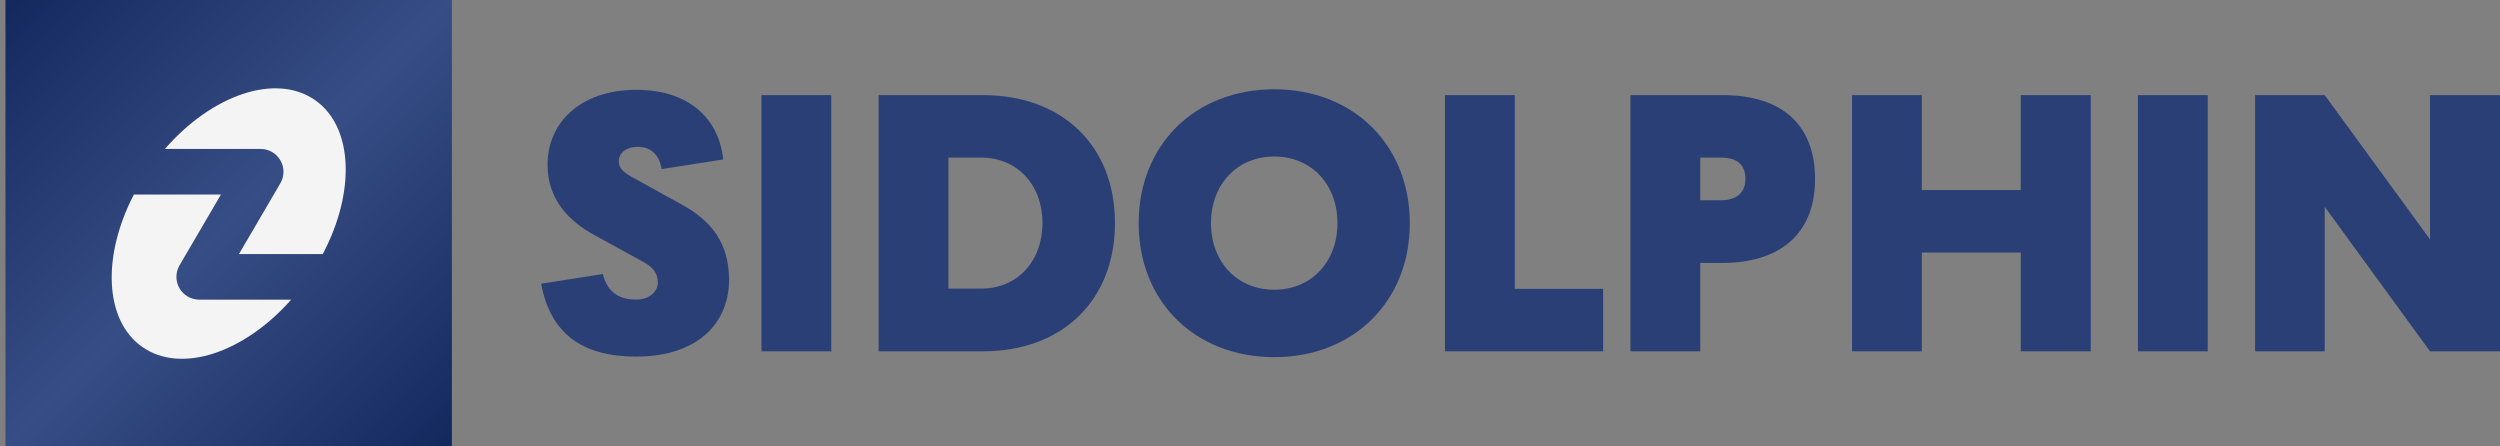
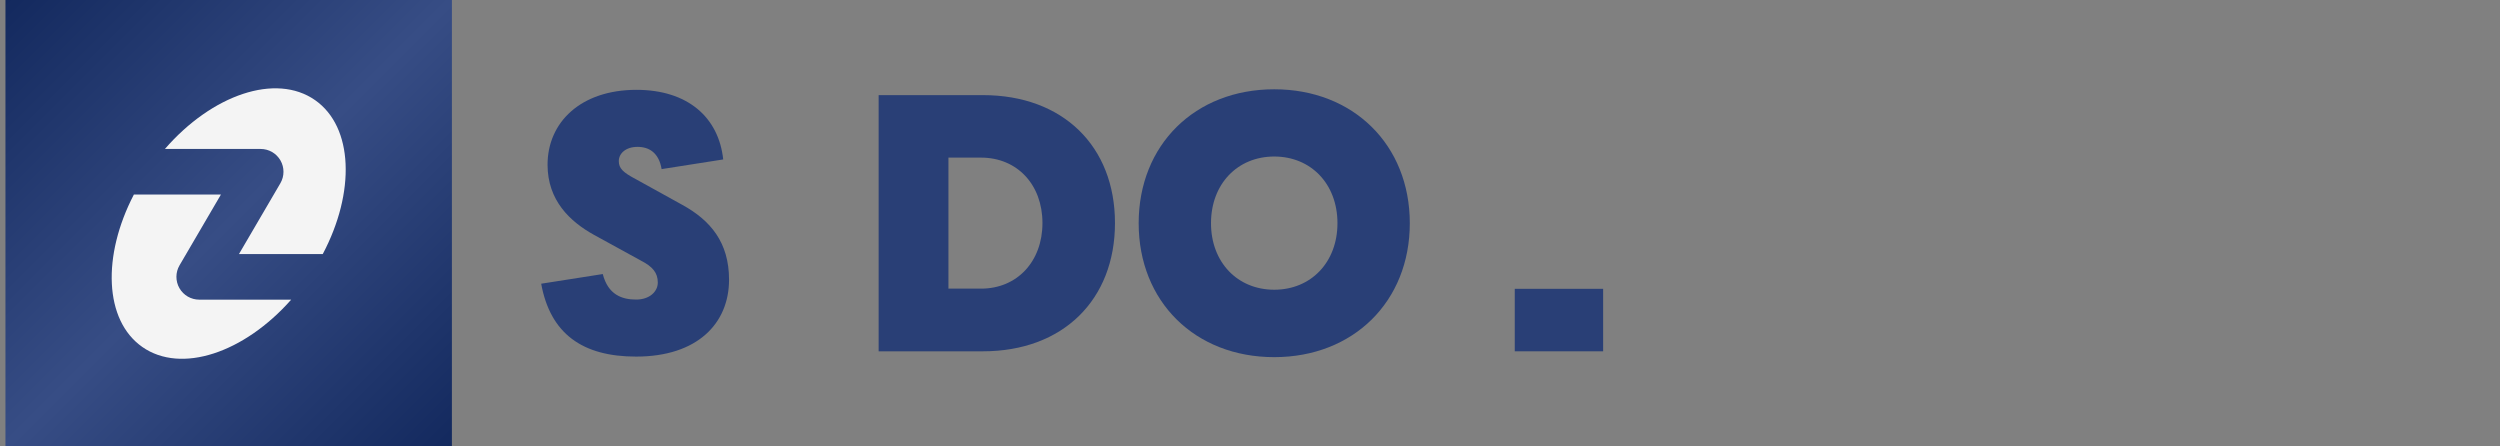
<svg xmlns="http://www.w3.org/2000/svg" width="448" height="80" viewBox="0 0 448 80" fill="none">
  <rect x="0" y="0" width="448" height="80" fill="#808080" stroke="none" />
  <rect width="80" height="80" transform="translate(0.979)" fill="url(#paint0_linear_92_248)" />
  <path d="M52.182 53.697H35.7C34.236 53.697 32.883 52.914 32.155 51.644C31.427 50.374 31.433 48.812 32.172 47.548L39.59 34.866H23.988C18.276 45.852 18.677 57.398 25.5 62.175C32.46 67.049 43.754 63.233 52.182 53.697Z" fill="#F4F4F4" />
  <path d="M57.84 45.525H42.823L50.241 32.843C50.98 31.579 50.987 30.016 50.258 28.747C49.53 27.477 48.178 26.694 46.714 26.694H29.551C38.004 16.961 49.443 13.029 56.468 17.948C63.346 22.764 63.698 34.459 57.84 45.525Z" fill="#F4F4F4" />
-   <path d="M416.588 62.955H404.114V17.045H416.588L435.461 42.906V17.045H448V62.955H435.461L416.588 37.061V62.955Z" fill="#293F76" />
-   <path d="M395.624 62.955H383.118V17.045H395.624V62.955Z" fill="#293F76" />
-   <path d="M344.392 62.955H331.886V17.045H344.392V34.057H362.122V17.045H374.661V62.955H362.122V45.257H344.392V62.955Z" fill="#293F76" />
-   <path d="M304.686 62.955H292.18V17.045H308.669C319.772 17.045 325.257 22.759 325.257 32.065C325.257 42.416 318.367 47.118 308.669 47.118H304.686V62.955ZM304.686 28.245V35.886H308.441C310.89 35.886 312.784 34.743 312.784 32.065C312.784 29.388 311.118 28.245 308.441 28.245H304.686Z" fill="#293F76" />
-   <path d="M287.281 62.955H258.938V17.045H271.445V51.755H287.281V62.955Z" fill="#293F76" />
+   <path d="M287.281 62.955H258.938H271.445V51.755H287.281V62.955Z" fill="#293F76" />
  <path d="M228.343 64C214.139 64 204.049 54.041 204.049 40C204.049 25.959 214.139 16 228.343 16C242.514 16 252.637 25.959 252.637 40C252.637 54.041 242.514 64 228.343 64ZM228.343 51.919C234.939 51.919 239.673 46.988 239.673 40C239.673 32.98 234.939 28.049 228.343 28.049C221.747 28.049 217.012 32.98 217.012 40C217.012 46.988 221.747 51.919 228.343 51.919Z" fill="#293F76" />
  <path d="M176.131 62.955H157.453V17.045H176.131C190.498 17.045 199.804 26.221 199.804 39.968C199.804 53.714 190.498 62.955 176.131 62.955ZM169.959 28.245V51.723H175.804C182.269 51.723 186.808 46.857 186.808 39.968C186.808 33.078 182.269 28.245 175.804 28.245H169.959Z" fill="#293F76" />
-   <path d="M148.963 62.955H136.457V17.045H148.963V62.955Z" fill="#293F76" />
  <path d="M113.992 63.902C104.359 63.902 98.612 59.788 96.98 50.841L108.016 49.11C108.963 52.8 111.445 53.682 113.992 53.682C116.441 53.682 117.877 52.212 117.877 50.645C117.877 48.849 116.931 47.772 114.841 46.694L106.449 42.09C102.139 39.706 98.122 35.919 98.122 29.518C98.122 21.943 104.033 16.098 114.057 16.098C123.167 16.098 128.784 20.963 129.6 28.572L118.563 30.302C118.073 27.396 116.343 26.319 114.253 26.319C112.098 26.319 110.89 27.527 110.89 28.866C110.89 30.172 111.641 30.89 113.926 32.098L122.253 36.702C127.314 39.478 130.645 43.429 130.645 50.123C130.645 57.959 124.963 63.902 113.992 63.902Z" fill="#293F76" />
  <defs>
    <linearGradient id="paint0_linear_92_248" x1="80" y1="80" x2="0" y2="0" gradientUnits="userSpaceOnUse">
      <stop stop-color="#13295E" />
      <stop offset="0.5" stop-color="#374D85" />
      <stop offset="1" stop-color="#13295E" />
    </linearGradient>
  </defs>
</svg>